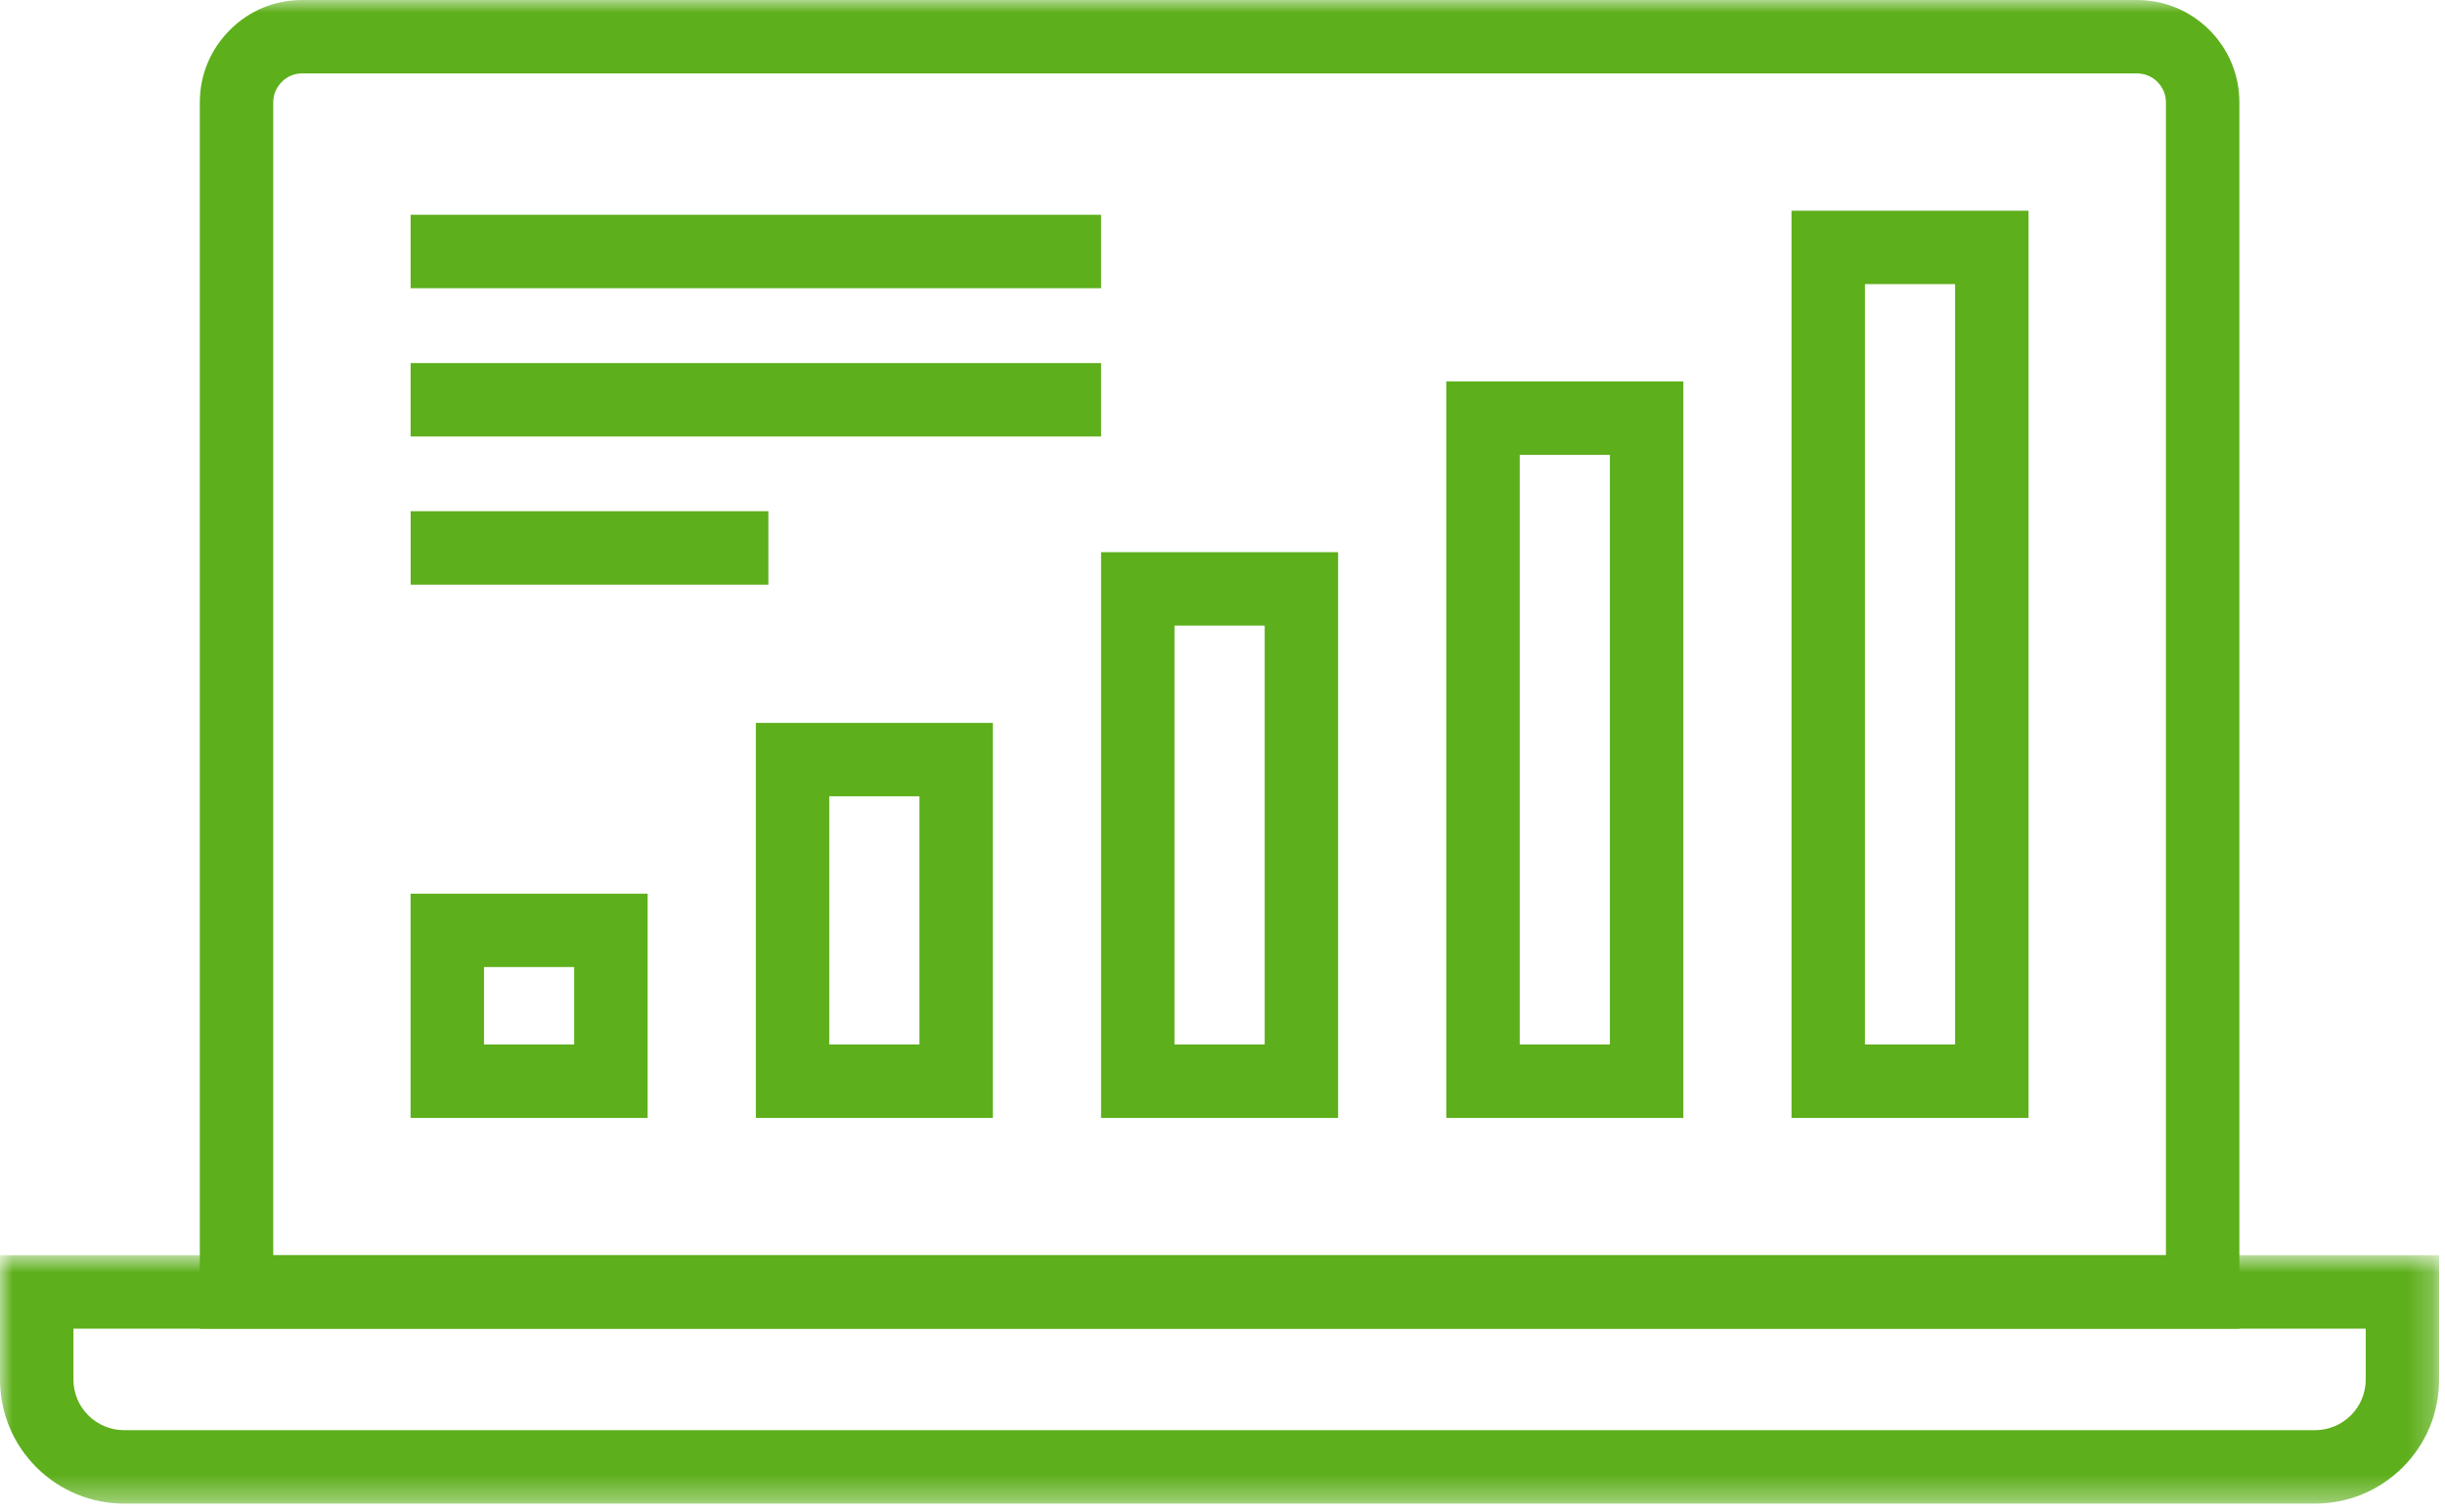
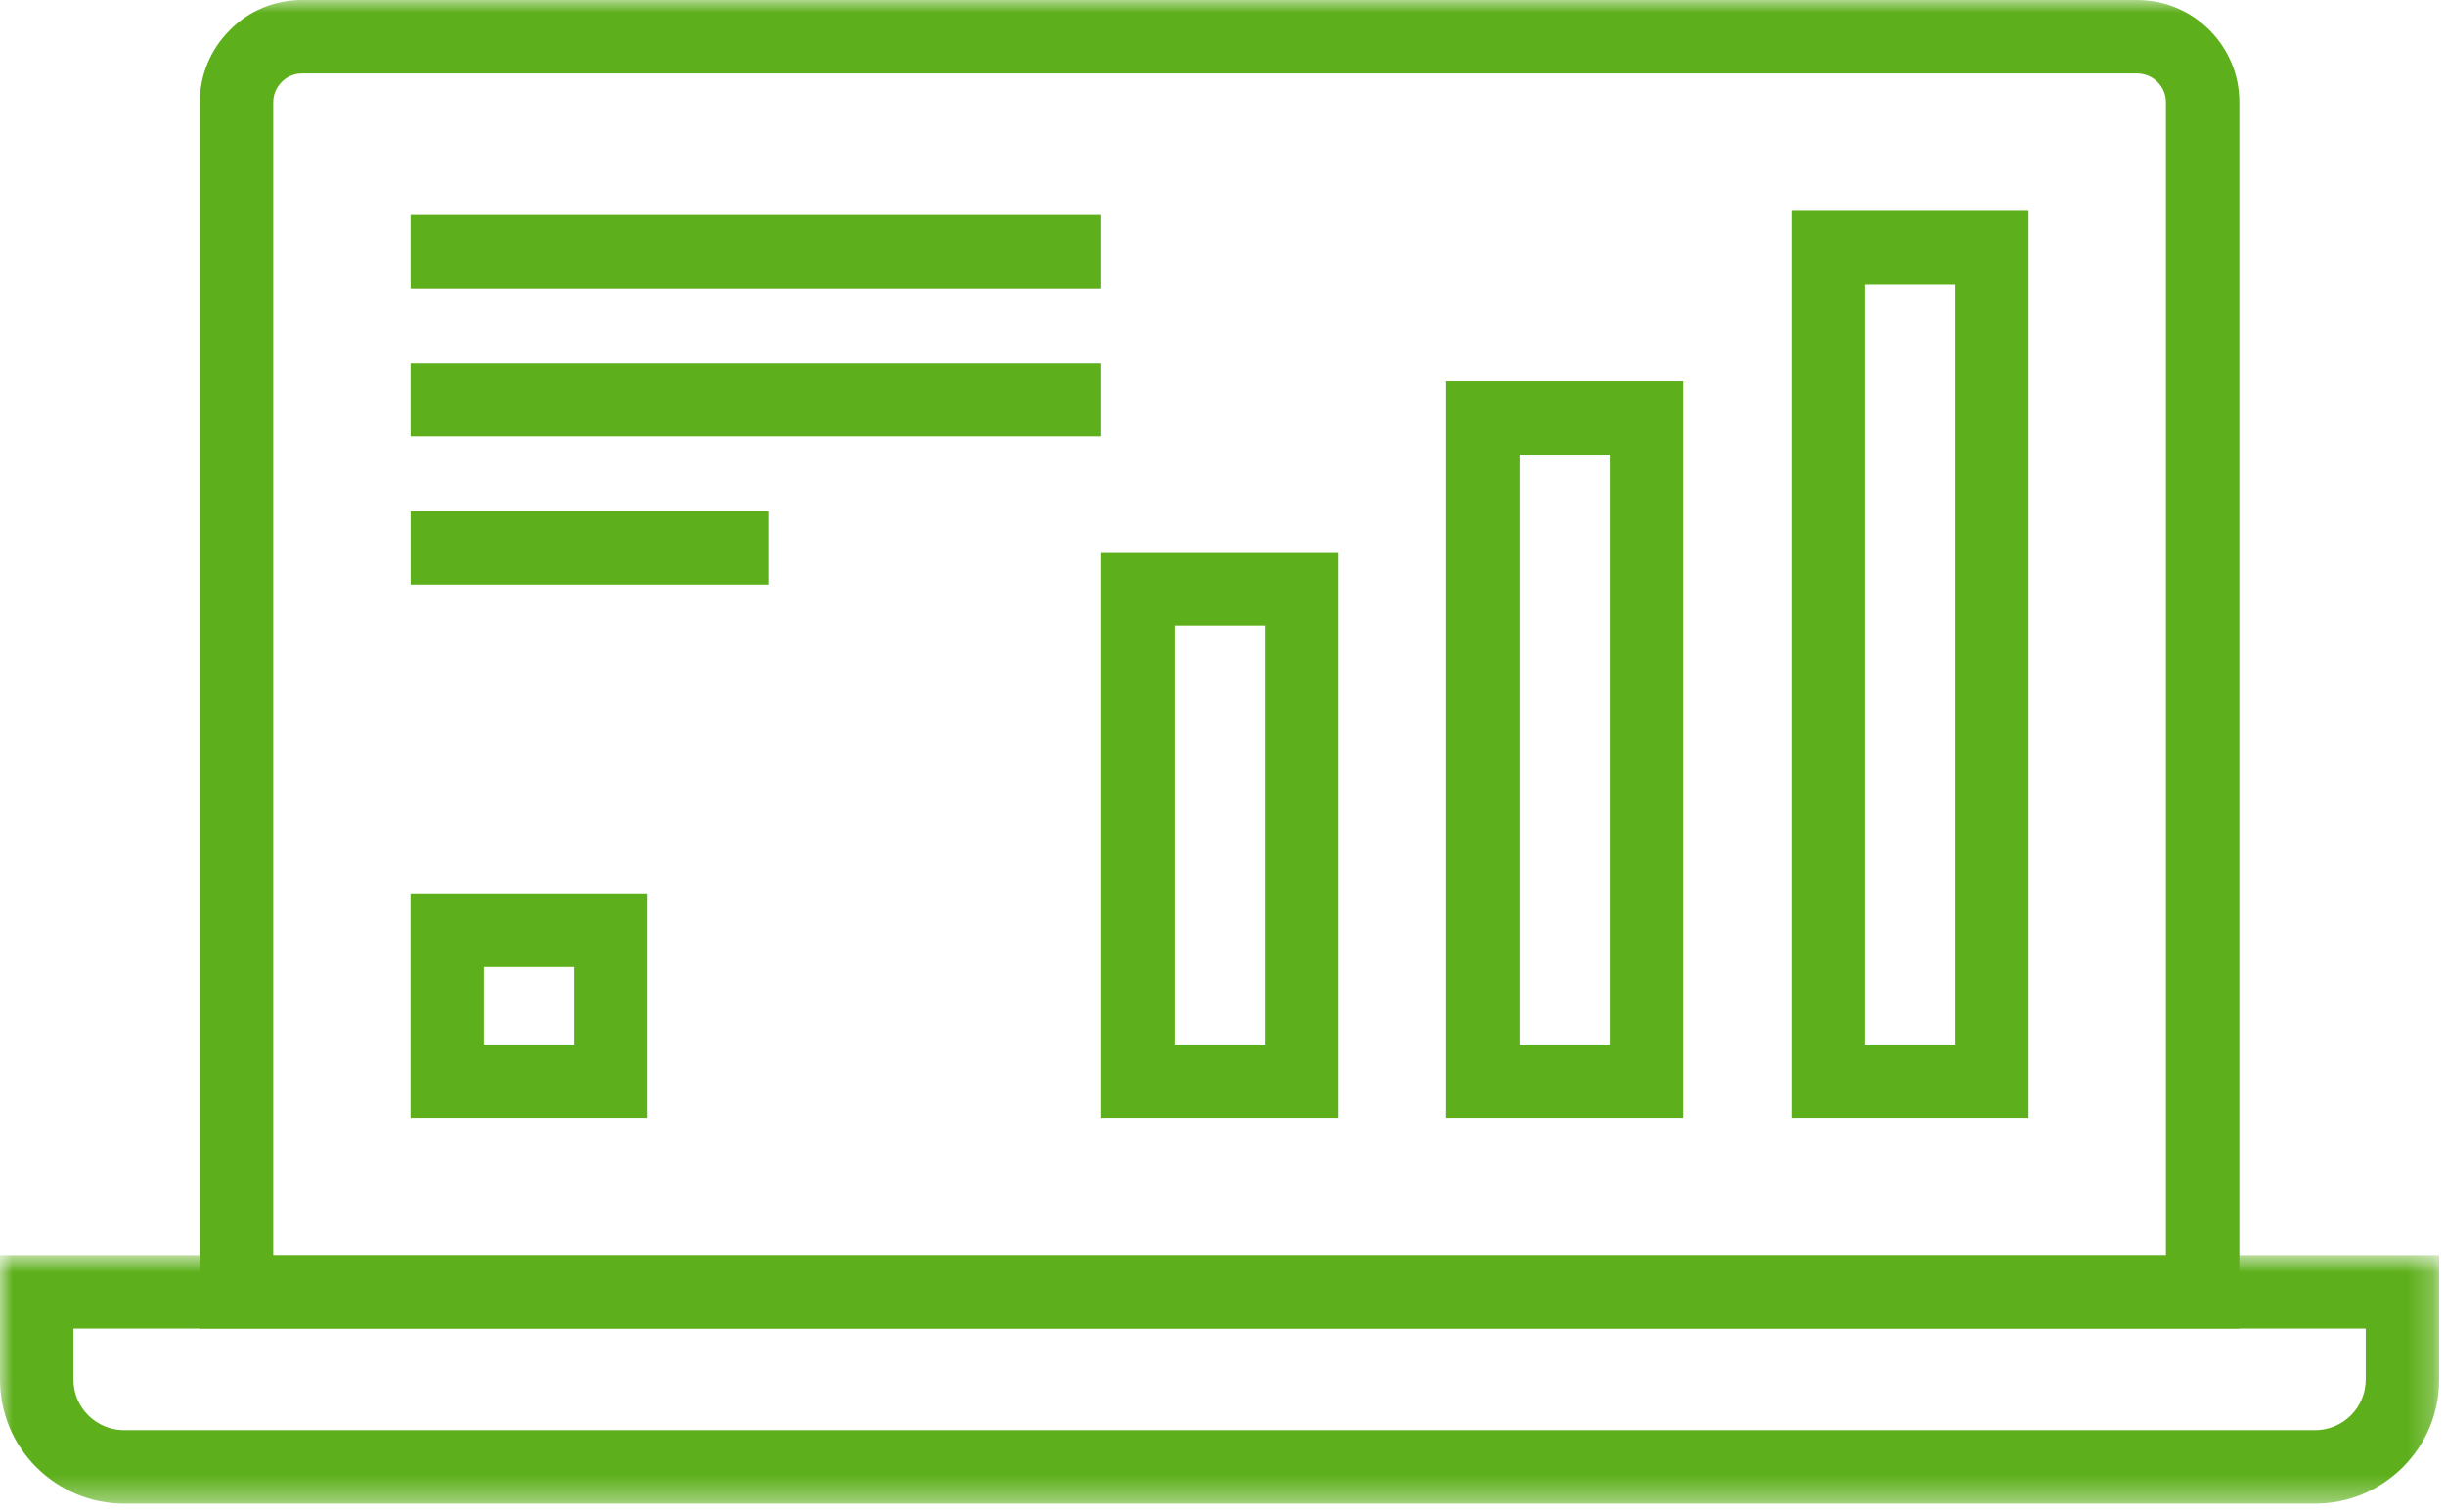
<svg xmlns="http://www.w3.org/2000/svg" xmlns:xlink="http://www.w3.org/1999/xlink" width="97px" height="60px" viewBox="0 0 97 60" version="1.1">
  <title>Single solution</title>
  <defs>
    <polygon id="path-1" points="0 59.652 96.767 59.652 96.767 1.95562221e-14 0 1.95562221e-14" />
    <polygon id="path-3" points="0 49.797 96.767 49.797 96.767 59.652 0 59.652" />
  </defs>
  <g id="Page-1" stroke="none" stroke-width="1" fill="none" fill-rule="evenodd">
    <g id="CST-TEM-2020" transform="translate(-1155, -1655)">
      <g id="Single-solution" transform="translate(1155, 1655)">
        <mask id="mask-2" fill="white">
          <use xlink:href="#path-1" />
        </mask>
        <g id="Clip-7" />
        <path d="M19.202,41.437 L22.78,41.437 L22.78,38.365 L19.202,38.365 L19.202,41.437 Z M16.288,44.351 L25.693,44.351 L25.693,35.454 L16.288,35.454 L16.288,44.351 Z" id="Fill-6" fill="#5DAF1B" mask="url(#mask-2)" />
-         <path d="M32.899,41.437 L36.478,41.437 L36.478,31.592 L32.899,31.592 L32.899,41.437 Z M29.987,44.351 L39.39,44.351 L39.39,28.679 L29.987,28.679 L29.987,44.351 Z" id="Fill-8" fill="#5DAF1B" mask="url(#mask-2)" />
        <path d="M46.595,41.437 L50.174,41.437 L50.174,24.819 L46.595,24.819 L46.595,41.437 Z M43.682,44.351 L53.087,44.351 L53.087,21.906 L43.682,21.906 L43.682,44.351 Z" id="Fill-9" fill="#5DAF1B" mask="url(#mask-2)" />
-         <path d="M60.291,41.437 L63.869,41.437 L63.869,18.044 L60.291,18.044 L60.291,41.437 Z M57.378,44.351 L66.783,44.351 L66.783,15.133 L57.378,15.133 L57.378,44.351 Z" id="Fill-10" fill="#5DAF1B" mask="url(#mask-2)" />
+         <path d="M60.291,41.437 L63.869,41.437 L63.869,18.044 L60.291,18.044 L60.291,41.437 Z M57.378,44.351 L66.783,44.351 L66.783,15.133 L57.378,15.133 L57.378,44.351 " id="Fill-10" fill="#5DAF1B" mask="url(#mask-2)" />
        <path d="M73.987,41.437 L77.565,41.437 L77.565,11.271 L73.987,11.271 L73.987,41.437 Z M71.074,44.351 L80.478,44.351 L80.478,8.36 L71.074,8.36 L71.074,44.351 Z" id="Fill-11" fill="#5DAF1B" mask="url(#mask-2)" />
        <polygon id="Fill-12" fill="#5DAF1B" mask="url(#mask-2)" points="16.29 17.317 43.683 17.317 43.683 14.404 16.29 14.404" />
        <polygon id="Fill-13" fill="#5DAF1B" mask="url(#mask-2)" points="16.291 23.194 30.484 23.194 30.484 20.281 16.291 20.281" />
        <polygon id="Fill-14" fill="#5DAF1B" mask="url(#mask-2)" points="16.29 11.434 43.683 11.434 43.683 8.521 16.29 8.521" />
        <path d="M10.84,49.797 L85.928,49.797 L85.928,4.055 C85.928,3.753 85.808,3.467 85.59,3.247 C85.377,3.033 85.087,2.913 84.782,2.913 L11.985,2.913 C11.679,2.913 11.395,3.03 11.184,3.244 C10.96,3.468 10.84,3.753 10.84,4.055 L10.84,49.797 Z M88.842,52.711 L7.928,52.711 L7.928,4.055 C7.928,2.974 8.351,1.957 9.12,1.191 C9.876,0.425 10.895,0 11.985,0 L84.782,0 C85.863,0 86.882,0.422 87.651,1.188 C88.422,1.962 88.842,2.979 88.842,4.055 L88.842,52.711 Z" id="Fill-1" fill="#5DAF1B" mask="url(#mask-2)" />
        <mask id="mask-4" fill="white">
          <use xlink:href="#path-3" />
        </mask>
        <g id="Clip-4" />
        <path d="M2.913,52.711 L2.913,54.725 C2.913,55.265 3.122,55.771 3.501,56.149 C3.882,56.528 4.39,56.739 4.927,56.739 L91.839,56.739 C92.378,56.739 92.886,56.528 93.269,56.148 C93.646,55.771 93.855,55.265 93.855,54.725 L93.855,52.711 L2.913,52.711 Z M91.839,59.652 L4.927,59.652 C3.616,59.652 2.38,59.141 1.446,58.213 C0.513,57.282 1.17337333e-13,56.043 1.17337333e-13,54.725 L1.17337333e-13,49.797 L96.767,49.797 L96.767,54.725 C96.767,56.043 96.255,57.281 95.325,58.21 C94.391,59.139 93.154,59.652 91.839,59.652 L91.839,59.652 Z" id="Fill-3" fill="#5DAF1B" mask="url(#mask-4)" />
      </g>
    </g>
  </g>
</svg>